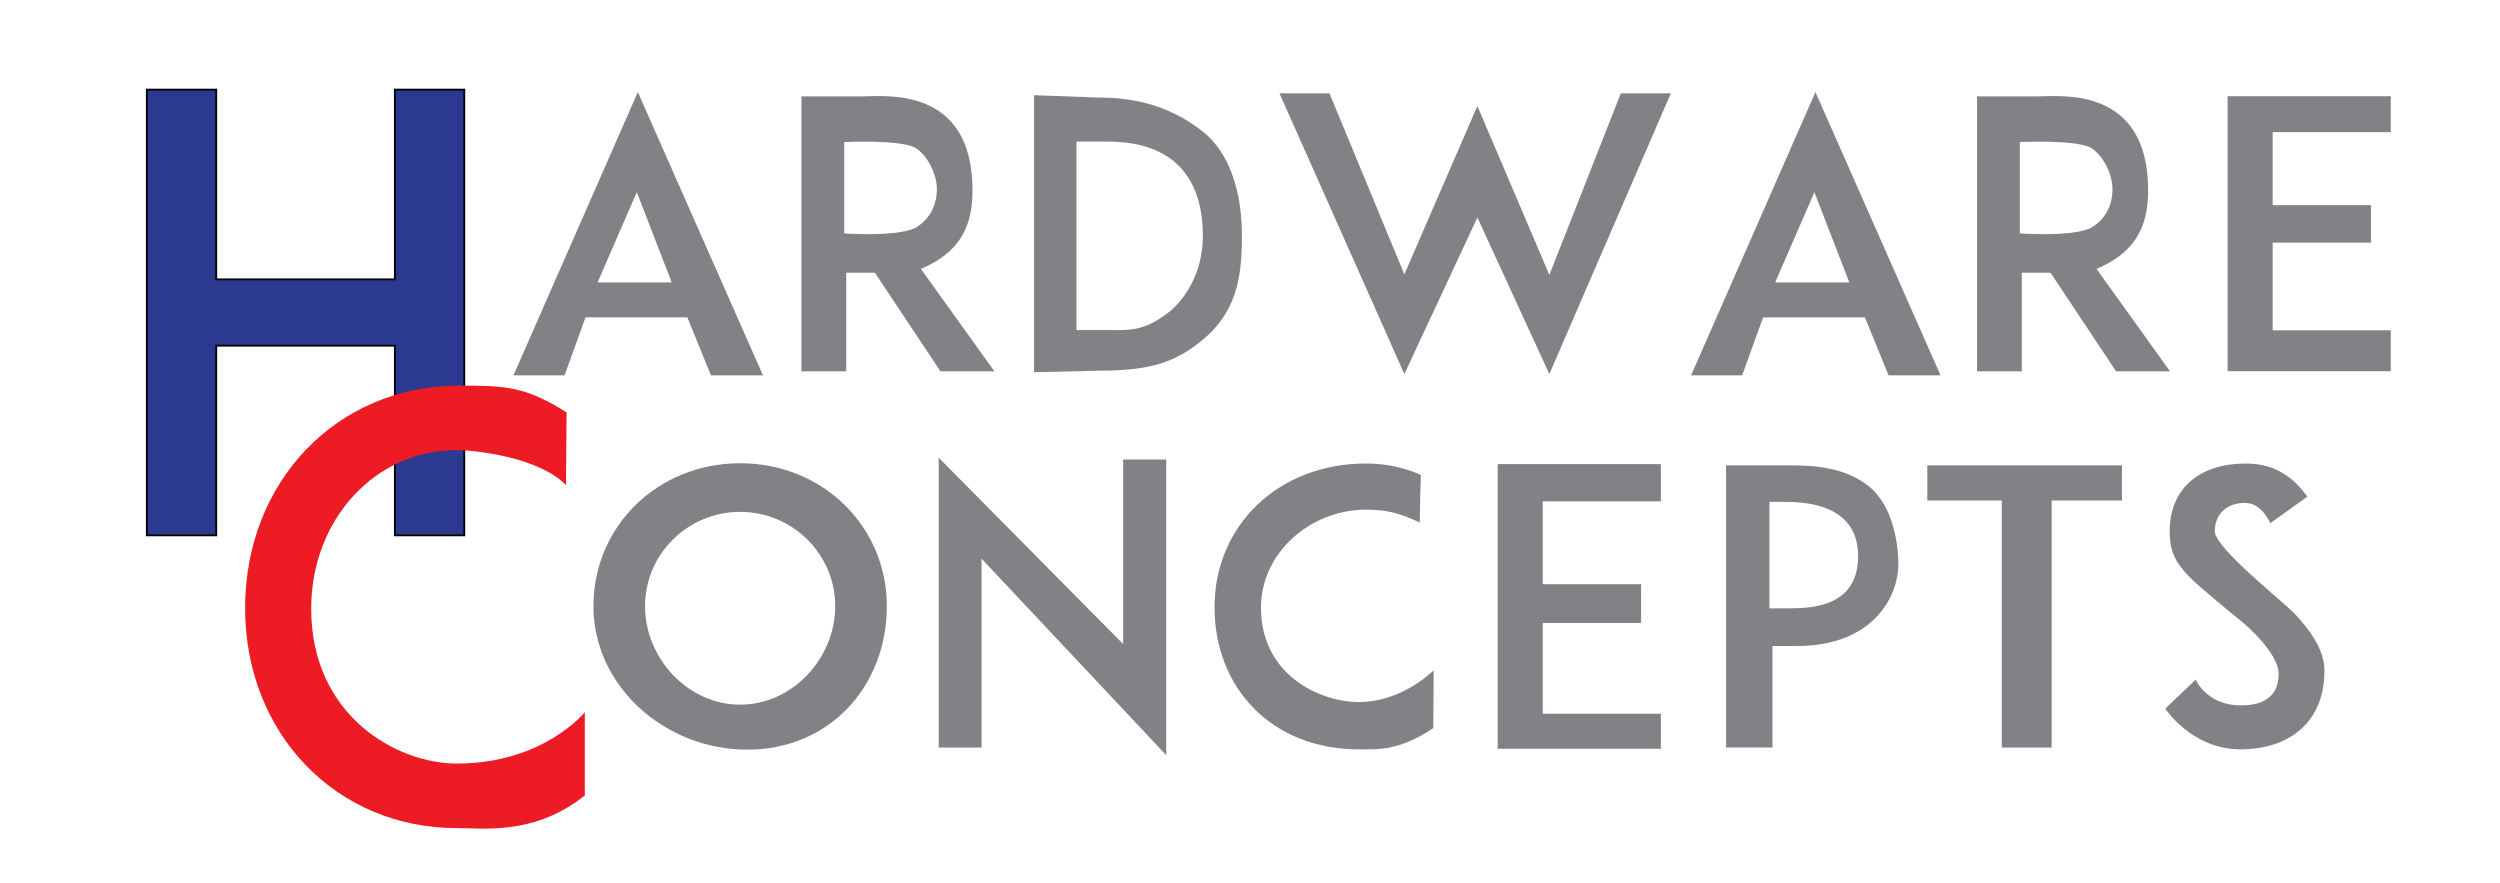
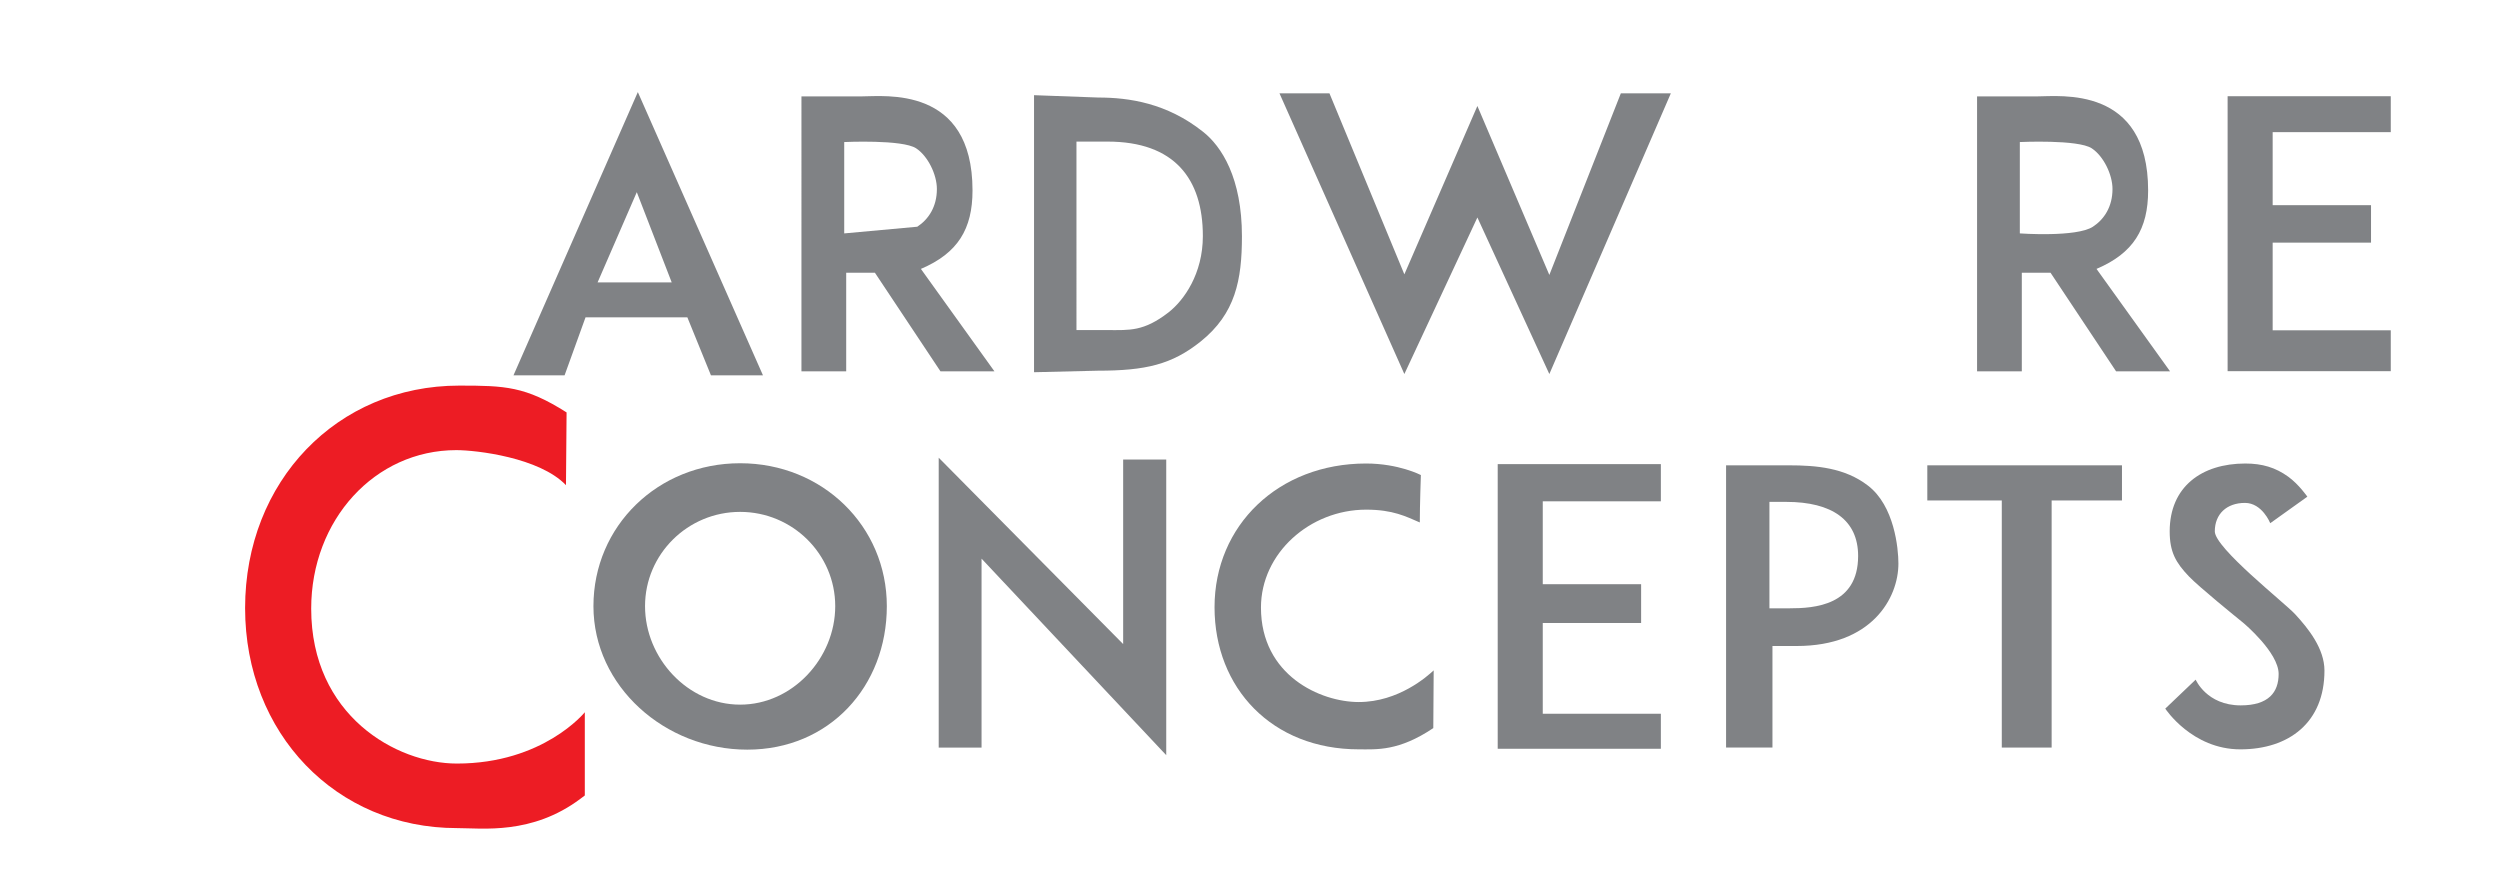
<svg xmlns="http://www.w3.org/2000/svg" version="1.1" id="Layer_1" x="0px" y="0px" viewBox="0 0 602.608 212.87" style="enable-background:new 0 0 602.608 212.87;" xml:space="preserve">
-   <polygon style="fill:#2B3990;stroke:#000000;stroke-width:0.439;stroke-miterlimit:10;" points="95.183,67.335 52.123,67.335   52.123,21.6 35.391,21.6 35.391,129.043 52.123,129.043 52.123,83.327 95.183,83.327 95.183,129.043 111.914,129.043 111.914,21.6   95.183,21.6 " />
  <path style="fill:#808285;" d="M123.774,90.465h12.316l5.049-13.974h24.544l5.684,13.974h12.539l-30.16-68.268L123.774,90.465z   M153.496,46.32l8.417,21.752h-17.869L153.496,46.32z" />
-   <path style="fill:#808285;" d="M407.624,90.465h12.316l5.049-13.974h24.544l5.684,13.974h12.539l-30.16-68.268L407.624,90.465z   M437.346,46.32l8.417,21.752h-17.869L437.346,46.32z" />
  <path style="fill:#808285;" d="M289.941,31.729c-8.689-6.881-17.768-8.22-25.24-8.22l-15.455-0.566v66.778l15.358-0.368  c11.55,0,17.864-1.492,24.783-7.018c8.415-6.732,9.973-14.853,9.973-25.391C299.36,42.934,294.5,35.298,289.941,31.729z   M266.973,79.564h-7.498V34.13h7.498c16.089,0,22.968,8.937,22.968,22.766c0,9.072-4.519,15.473-8.298,18.421  C275.644,79.942,272.289,79.564,266.973,79.564z" />
  <polygon style="fill:#808285;" points="390.69,22.503 373.459,66.271 356.113,25.548 338.51,66.129 320.457,22.503 308.41,22.503   338.51,90.16 356.113,52.423 373.459,90.16 402.744,22.503 " />
  <polygon style="fill:#808285;" points="576.278,31.853 576.278,23.195 536.951,23.195 536.951,89.469 576.278,89.469   576.278,79.618 547.809,79.618 547.809,58.485 571.52,58.485 571.52,49.456 547.809,49.456 547.809,31.853 " />
  <polygon style="fill:#808285;" points="400.339,120.838 400.339,111.873 361.012,111.873 361.012,180.485 400.339,180.485   400.339,172.044 371.871,172.044 371.871,150.166 395.581,150.166 395.581,140.819 371.871,140.819 371.871,120.838 " />
  <path style="fill:#ED1C24;" d="M110.686,92.948c-29.421,0-51.607,23.054-51.607,53.625c0,30.235,21.945,53.035,51.046,53.035  c6.105,0,18.093,1.699,29.786-7.071l1.054-0.791v-20.062c0,0-9.978,12.368-30.84,12.368c-14.58,0-35.112-11.583-35.112-37.334  c0-21.429,15.361-38.216,34.971-38.216c4.874,0,20.086,1.786,26.441,8.447l0.147-17.536  C126.634,93.107,121.735,92.948,110.686,92.948z" />
  <path style="fill:#808285;" d="M178.405,111.661c-19.828,0-35.36,15.131-35.36,34.449s17.252,34.587,37.08,34.587  c19.827,0,33.639-15.269,33.639-34.587S198.232,111.661,178.405,111.661z M178.405,169.849c-12.64,0-22.923-11.208-22.923-23.739  s10.283-22.724,22.923-22.724c12.639,0,22.922,10.193,22.922,22.724S191.044,169.849,178.405,169.849z" />
  <polygon style="fill:#808285;" points="270.729,155.248 226.269,110.327 226.269,180.198 236.596,180.198 236.596,134.657   281.114,182.031 281.114,110.772 270.729,110.772 " />
  <path style="fill:#808285;" d="M329.274,111.725c-21.088,0-36.519,14.889-36.519,34.634c0,19.534,13.898,34.264,34.761,34.264  c4.353,0,9.619,0.484,17.97-5.121l0.092-13.914c-1.434,1.341-8.415,7.633-18.061,7.633c-9.219,0-23.57-6.417-23.57-22.771  c0-13.112,11.79-23.585,25.328-23.602c6.537-0.008,9.696,1.689,12.959,3.085c0-4.124,0.258-11.426,0.258-11.426  S337.156,111.725,329.274,111.725z" />
  <path style="fill:#808285;" d="M450.251,117.046c-5.564-4.291-12.43-4.883-19.019-4.883h-15.174v68.032h11.181v-24.481h5.859  c18.085,0,24.501-11.54,24.501-19.879C457.599,132.223,456.643,121.919,450.251,117.046z M447.888,134.006  c0,11.982-10.597,12.623-16.509,12.623h-4.871v-25.653h4.05C441.606,120.976,447.888,125.361,447.888,134.006z" />
  <polygon style="fill:#808285;" points="464.566,120.633 482.517,120.633 482.517,180.195 494.533,180.195 494.533,120.633   511.486,120.633 511.486,112.163 464.566,112.163 " />
  <path style="fill:#808285;" d="M553.193,148.016c-2.526-2.732-19.33-15.921-19.33-19.931c0-4.17,2.853-6.862,7.266-6.862  c4.16,0,6.098,4.891,6.098,4.891l8.944-6.391c0,0-2.055-2.976-4.623-4.828c-3.038-2.19-6.224-3.166-10.333-3.166  c-10.562,0-18.226,5.638-18.226,16.356c0,4.929,1.429,7.51,4.66,10.882c2.397,2.504,11.261,9.697,13.039,11.135  c0.201,0.163,8.562,7.192,8.562,12.347c0,4.399-2.395,7.58-9.143,7.58c-8.219,0-10.854-6.206-10.854-6.206l-7.331,6.987  c0,0,6.414,9.818,18.099,9.818c11.747,0,20.273-6.5,20.273-18.981C560.295,156.351,556.433,151.521,553.193,148.016z" />
  <g>
-     <path style="fill:#808285;" d="M221.974,64.818c8.925-3.8,12.444-9.629,12.444-18.915c0-25.353-21.259-22.668-26.742-22.668   h-14.492V89.51h10.786V65.742h6.922l15.803,23.768h13.008L221.974,64.818z M203.493,56.261V34.239c0,0,14.052-0.66,17.339,1.515   c2.841,1.88,4.997,6.322,4.997,9.804c0,4.256-1.986,7.297-4.725,9.092C217.143,57.244,203.493,56.261,203.493,56.261z" />
+     <path style="fill:#808285;" d="M221.974,64.818c8.925-3.8,12.444-9.629,12.444-18.915c0-25.353-21.259-22.668-26.742-22.668   h-14.492V89.51h10.786V65.742h6.922l15.803,23.768h13.008L221.974,64.818z M203.493,56.261V34.239c0,0,14.052-0.66,17.339,1.515   c2.841,1.88,4.997,6.322,4.997,9.804c0,4.256-1.986,7.297-4.725,9.092z" />
  </g>
  <g>
    <path style="fill:#808285;" d="M505.348,64.818c8.925-3.8,12.444-9.629,12.444-18.915c0-25.353-21.259-22.668-26.742-22.668   h-14.492V89.51h10.786V65.742h6.922L510.07,89.51h13.008L505.348,64.818z M486.867,56.261V34.239c0,0,14.052-0.66,17.339,1.515   c2.841,1.88,4.997,6.322,4.997,9.804c0,4.256-1.986,7.297-4.725,9.092C500.517,57.244,486.867,56.261,486.867,56.261z" />
  </g>
</svg>